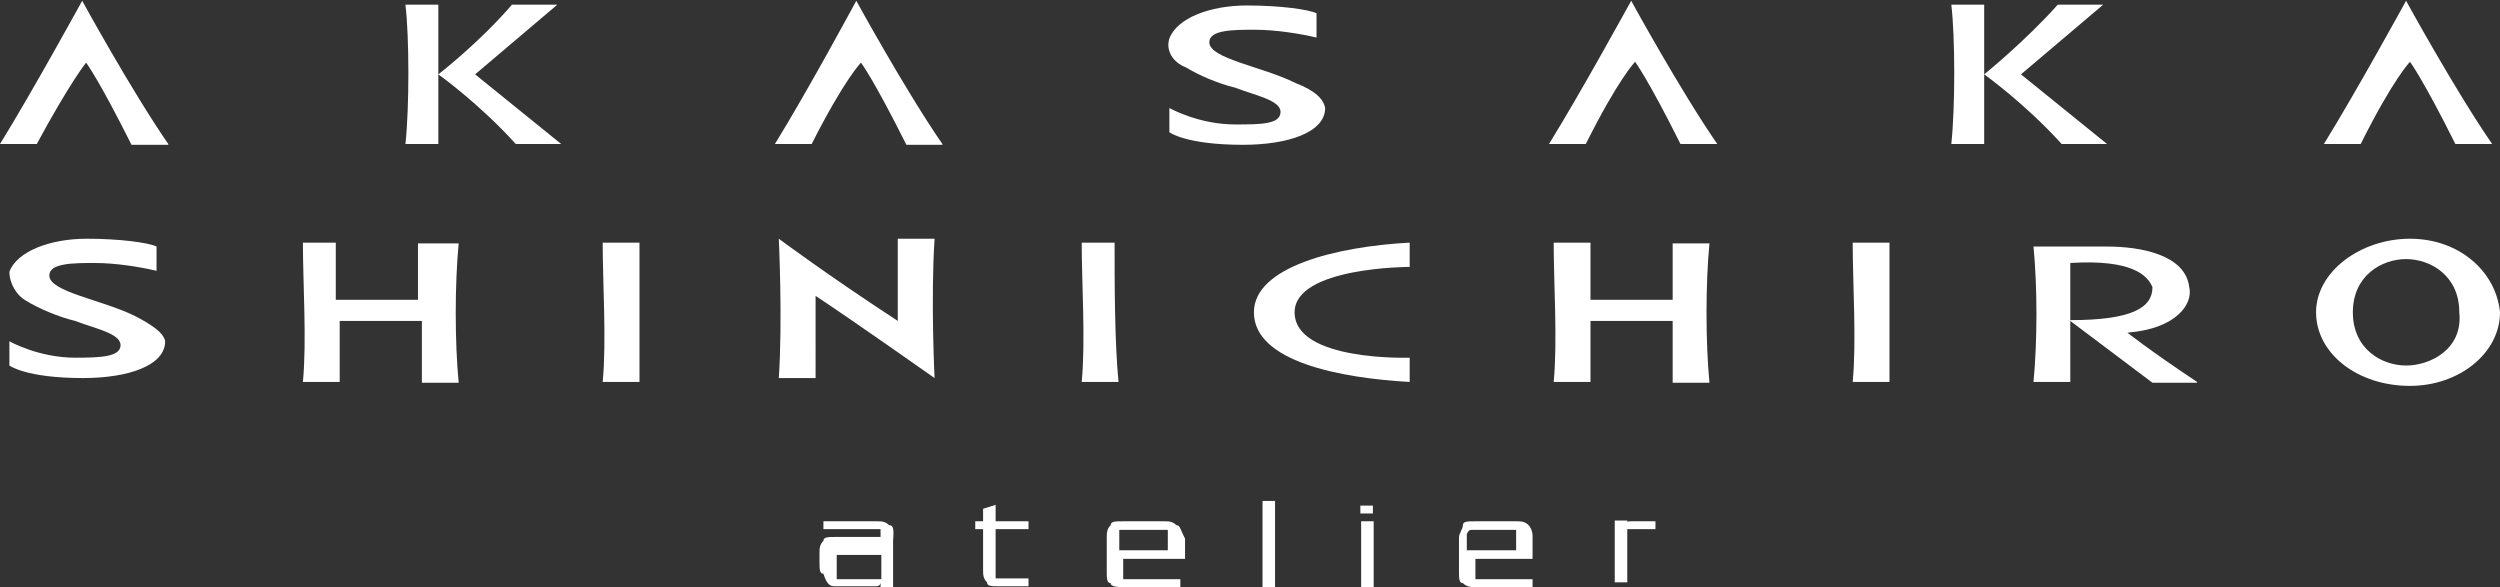
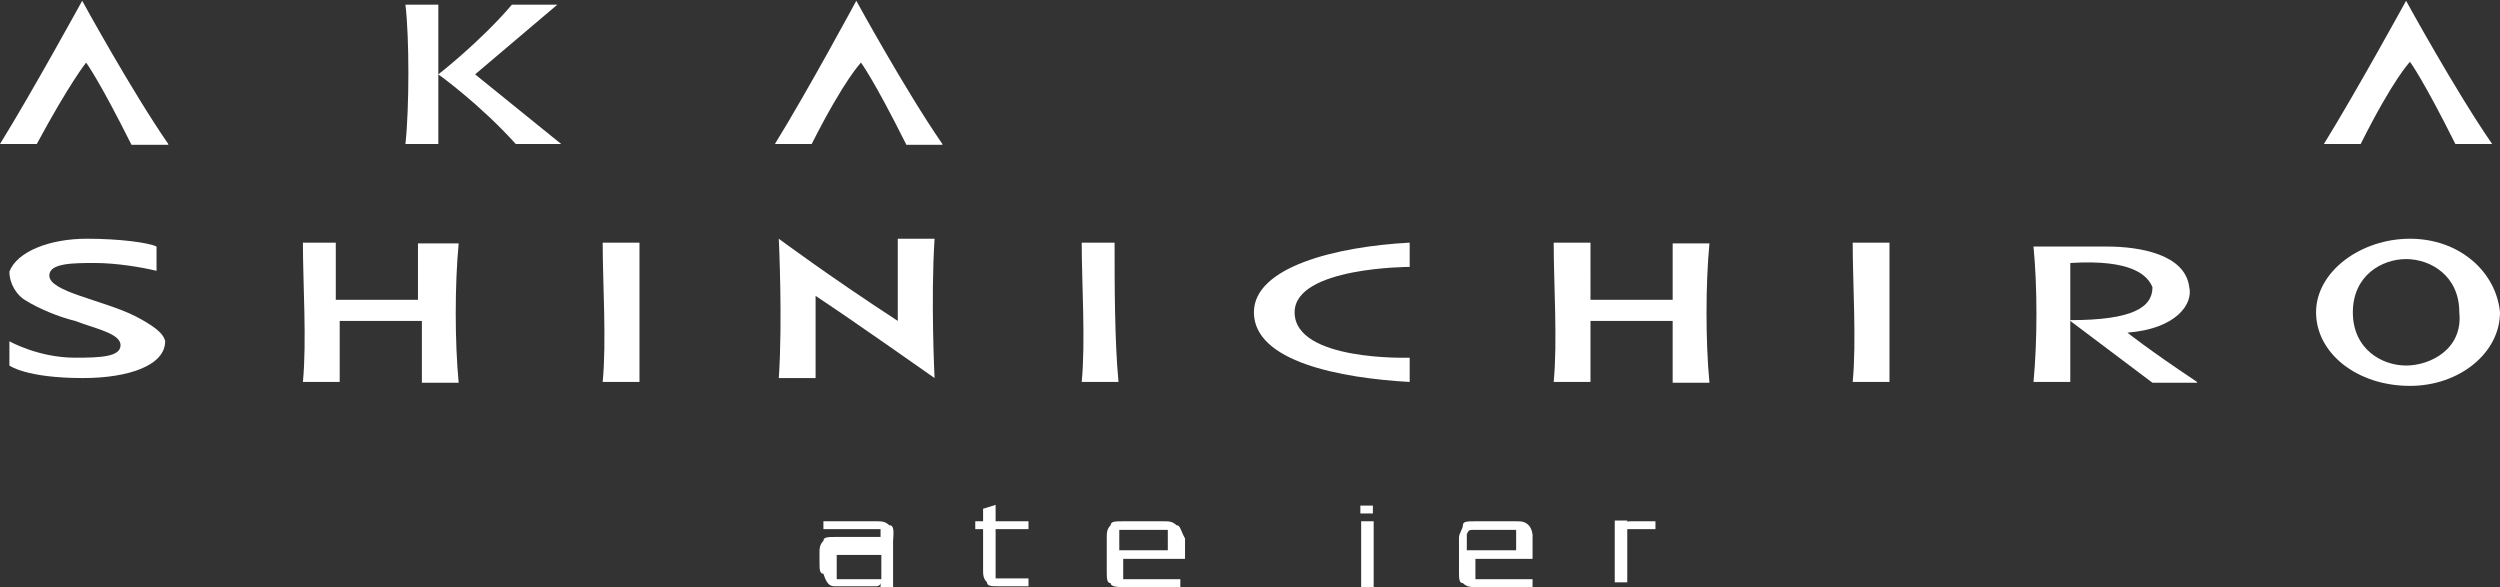
<svg xmlns="http://www.w3.org/2000/svg" version="1.1" id="Layer_1" x="0px" y="0px" viewBox="0 0 319.4 75" style="enable-background:new 0 0 319.4 75;" xml:space="preserve">
  <rect x="0" y="0" width="319.4" height="75" fill="#333333" stroke="none" />
  <style type="text/css">
	.st0{fill:#FFFFFF;}
</style>
  <g>
    <path class="st0" d="M21.5,18.4c-4.7-6.8-11-18.3-11-18.3S4.2,11.6,0,18.4h4.7C8.9,10.6,11,8,11,8s1.6,2.1,5.8,10.5H21.5z" />
    <path class="st0" d="M120.4,18.4c-4.7-6.8-11-18.3-11-18.3S103.2,11.6,99,18.4h4.7C107.9,10.1,110,8,110,8s1.6,2.1,5.8,10.5H120.4z   " />
-     <path class="st0" d="M219.4,18.4c-4.7-6.8-11-18.3-11-18.3s-6.3,11.5-10.5,18.3h4.7c4.2-8.4,6.3-10.5,6.3-10.5s1.6,2.1,5.8,10.5   C214.7,18.4,219.4,18.4,219.4,18.4z" />
    <path class="st0" d="M71.7,18.4l-11-8.9l10.5-8.9h-5.8C61.3,5.4,56,9.5,56,9.5V0.6h-4.2c0.5,4.2,0.5,13.1,0,17.8H56V9.5   c0,0,5.2,3.7,9.9,8.9H71.7L71.7,18.4z" />
    <path class="st0" d="M318.4,18.4c-4.7-6.8-11-18.3-11-18.3s-6.3,11.5-10.5,18.3h4.7c4.2-8.4,6.3-10.5,6.3-10.5s1.6,2.1,5.8,10.5   C313.2,18.4,318.4,18.4,318.4,18.4z" />
    <path class="st0" d="M53.4,31v7.3H42.9V31h-4.2c0,5.2,0.5,12.6,0,17.8h4.7V41h10.5v7.9h4.7c-0.5-5.2-0.5-12.6,0-17.8H53.4z" />
    <path class="st0" d="M213.7,31v7.3h-10.5V31h-4.7c0,5.2,0.5,12.6,0,17.8h4.7V41h10.5v7.9h4.7c-0.5-5.2-0.5-12.6,0-17.8H213.7z" />
    <g>
      <path class="st0" d="M119.4,30.5h-4.7V41c-8.9-5.8-15.2-10.5-15.2-10.5s0.5,10.5,0,17.8h4.7V37.8c4.7,3.1,15.2,10.5,15.2,10.5    S118.9,38.3,119.4,30.5z" />
    </g>
    <path class="st0" d="M81.7,31H77c0,5.2,0.5,12.6,0,17.8h4.7C81.7,43.6,81.7,36.2,81.7,31z" />
    <path class="st0" d="M142.4,31h-4.2c0,5.2,0.5,12.6,0,17.8h4.7C142.4,43.6,142.4,36.2,142.4,31z" />
    <path class="st0" d="M241.4,31h-4.7c0,5.2,0.5,12.6,0,17.8h4.7C241.4,43.6,241.4,36.2,241.4,31z" />
    <path class="st0" d="M280.7,48.8c-6.3-4.2-8.9-6.3-8.9-6.3c6.3-0.5,8.4-3.7,7.9-5.8c-0.5-4.2-6.3-5.2-10.5-5.2c-4.7,0-9.4,0-9.4,0   c0.5,5.2,0.5,12,0,17.3h4.7V41l10.5,7.9H280.7z M264.5,33.6c7.9-0.5,9.9,1.6,10.5,3.1c0,2.6-2.6,4.2-10.5,4.2V33.6z" />
    <path class="st0" d="M180.1,45.7c0,0-14.7,0.5-14.7-5.8c0-5.8,14.7-5.8,14.7-5.8V31c-9.4,0.5-19.9,3.1-19.9,8.9   c0,6.3,11,8.4,19.9,8.9V45.7z" />
    <path class="st0" d="M307.9,30.5c-6.3,0-12,4.2-12,9.4s5.2,9.4,12,9.4c6.3,0,11.5-4.2,11.5-9.4C318.9,34.7,314.2,30.5,307.9,30.5z    M307.4,46.7c-3.1,0-6.8-2.1-6.8-6.8s3.7-6.8,6.8-6.8c3.1,0,6.8,2.1,6.8,6.8C314.7,44.6,310.5,46.7,307.4,46.7z" />
-     <path class="st0" d="M165.5,10.6c-4.2-2.1-11-3.1-11-5.2c0-1.6,3.1-1.6,5.8-1.6s5.8,0.5,7.9,1V1.7c-1-0.5-4.7-1-8.9-1   c-4.7,0-8.9,1.6-9.9,4.2c-0.5,1.6,0.5,3.1,2.1,3.7c1.6,1,4.2,2.1,6.3,2.6c2.6,1,5.8,1.6,5.8,3.1c0,1.6-2.6,1.6-5.8,1.6   c-4.7,0-8.4-2.1-8.4-2.1v3.1c0,0,2.1,1.6,9.4,1.6c5.8,0,10.5-1.6,10.5-4.7C169.1,12.7,168.1,11.6,165.5,10.6z" />
    <path class="st0" d="M17.3,40.4c-4.2-2.1-11-3.1-11-5.2c0-1.6,3.1-1.6,5.8-1.6s5.8,0.5,7.9,1v-3.1c-1-0.5-4.7-1-8.9-1   c-4.7,0-8.9,1.6-9.9,4.2c0,1.6,1,3.1,2.1,3.7c1.6,1,4.2,2.1,6.3,2.6c2.6,1,5.8,1.6,5.8,3.1s-2.6,1.6-5.8,1.6   c-4.7,0-8.4-2.1-8.4-2.1v3.1c0,0,2.1,1.6,9.4,1.6c5.8,0,10.5-1.6,10.5-4.7C20.9,42.5,19.4,41.5,17.3,40.4z" />
    <g>
      <path class="st0" d="M112.6,74h-0.5h-4.7c-0.5,0-0.5,0-0.5,0v-0.5v-2.1c0-0.5,0-0.5,0-0.5h0.5h5.2V74    C112.6,73.4,112.6,74,112.6,74z M113.6,67.1c-0.5-0.5-1-0.5-1.6-0.5h-6.8v1c0.5,0,1,0,1.6,0h5.2c0.5,0,0.5,0,0.5,0v0.5l0,0    c0,0.5,0,0.5,0,0.5h-0.5h-5.2c-1,0-1.6,0-1.6,0.5c-0.5,0.5-0.5,1-0.5,1.6v1c0,1,0,1.6,0.5,1.6c0.5,1.6,1,1.6,1.6,1.6h4.7    c0.5,0,0.5,0,0.5,0s0.5,0,0.5-0.5l0,0V75h1.6c0-0.5,0-1,0-1.6v-4.2C114.2,67.7,114.2,67.1,113.6,67.1z" />
      <path class="st0" d="M131.4,66.6v1h-4.2v5.8c0,0.5,0,0.5,0,0.5h0.5h2.1c0.5,0,1.6,0,1.6,0v1h-3.7c-1,0-1.6,0-1.6-0.5    c-0.5-0.5-0.5-1-0.5-1.6v-5.2h-1v-1h1v-1.6l1.6-0.5v2.1C127.3,66.6,131.4,66.6,131.4,66.6z" />
      <path class="st0" d="M143,67.7h0.5h5.2c0.5,0,0.5,0,0.5,0v0.5v2.1H143v-2.1C143,68.2,143,67.7,143,67.7z M150.3,67.1    c-0.5-0.5-1-0.5-1.6-0.5h-5.2c-1,0-1.6,0-1.6,0.5c-0.5,0.5-0.5,1-0.5,1.6v4.2c0,1,0,1.6,0.5,1.6c0,0.5,1,0.5,1.6,0.5h7.3v-1    c-0.5,0-1,0-1.6,0H144c-0.5,0-0.5,0-0.5,0v-0.5v-2.1h7.9v-2.6C150.8,67.7,150.8,67.1,150.3,67.1z" />
-       <path class="st0" d="M161.3,64h1.6v9.4c0,0.5,0,1.6,0,1.6h-1.6c0-0.5,0-1,0-1.6v-7.9C161.3,65.1,161.3,64.5,161.3,64z" />
      <path class="st0" d="M173.9,66.6h1.6v6.8c0,0.5,0,1.6,0,1.6h-1.6c0-0.5,0-1,0-1.6v-4.7C173.9,67.7,173.9,67.1,173.9,66.6z     M175.4,65.6h-1.6v-1h1.6V65.6z" />
      <path class="st0" d="M188,67.7h0.5h4.7c0.5,0,0.5,0,0.5,0v0.5v2.1h-6.3v-2.1C187.5,68.2,187.5,67.7,188,67.7z M195.3,67.1    c-0.5-0.5-1-0.5-1.6-0.5h-5.2c-1,0-1.6,0-1.6,0.5c0,0.5-0.5,1-0.5,1.6v4.2c0,1,0,1.6,0.5,1.6c0.5,0.5,1,0.5,1.6,0.5h7.3v-1    c-0.5,0-1,0-1.6,0H189c-0.5,0-0.5,0-0.5,0v-0.5v-2.1h7.3v-2.6C195.9,67.7,195.3,67.1,195.3,67.1z" />
      <path class="st0" d="M208.4,66.6h3.1v1c-1,0-1.6,0-2.1,0h-1c-0.5,0-0.5,0-0.5,0v0.5v4.7c0,0.5,0,1.6,0,1.6h-1.6c0-0.5,0-1,0-1.6    v-4.7c0-0.5,0-1.6,0-1.6h1.6v1l0,0C207.4,66.6,207.9,66.6,208.4,66.6z" />
    </g>
  </g>
-   <path class="st0" d="M269.2,18.4l-11-8.9l10.5-8.9h-5.8c-4.2,4.7-9.4,8.9-9.4,8.9V0.6h-4.2c0.5,4.2,0.5,13.1,0,17.8h4.2V9.5  c0,0,5.2,3.7,9.9,8.9H269.2L269.2,18.4z" />
</svg>